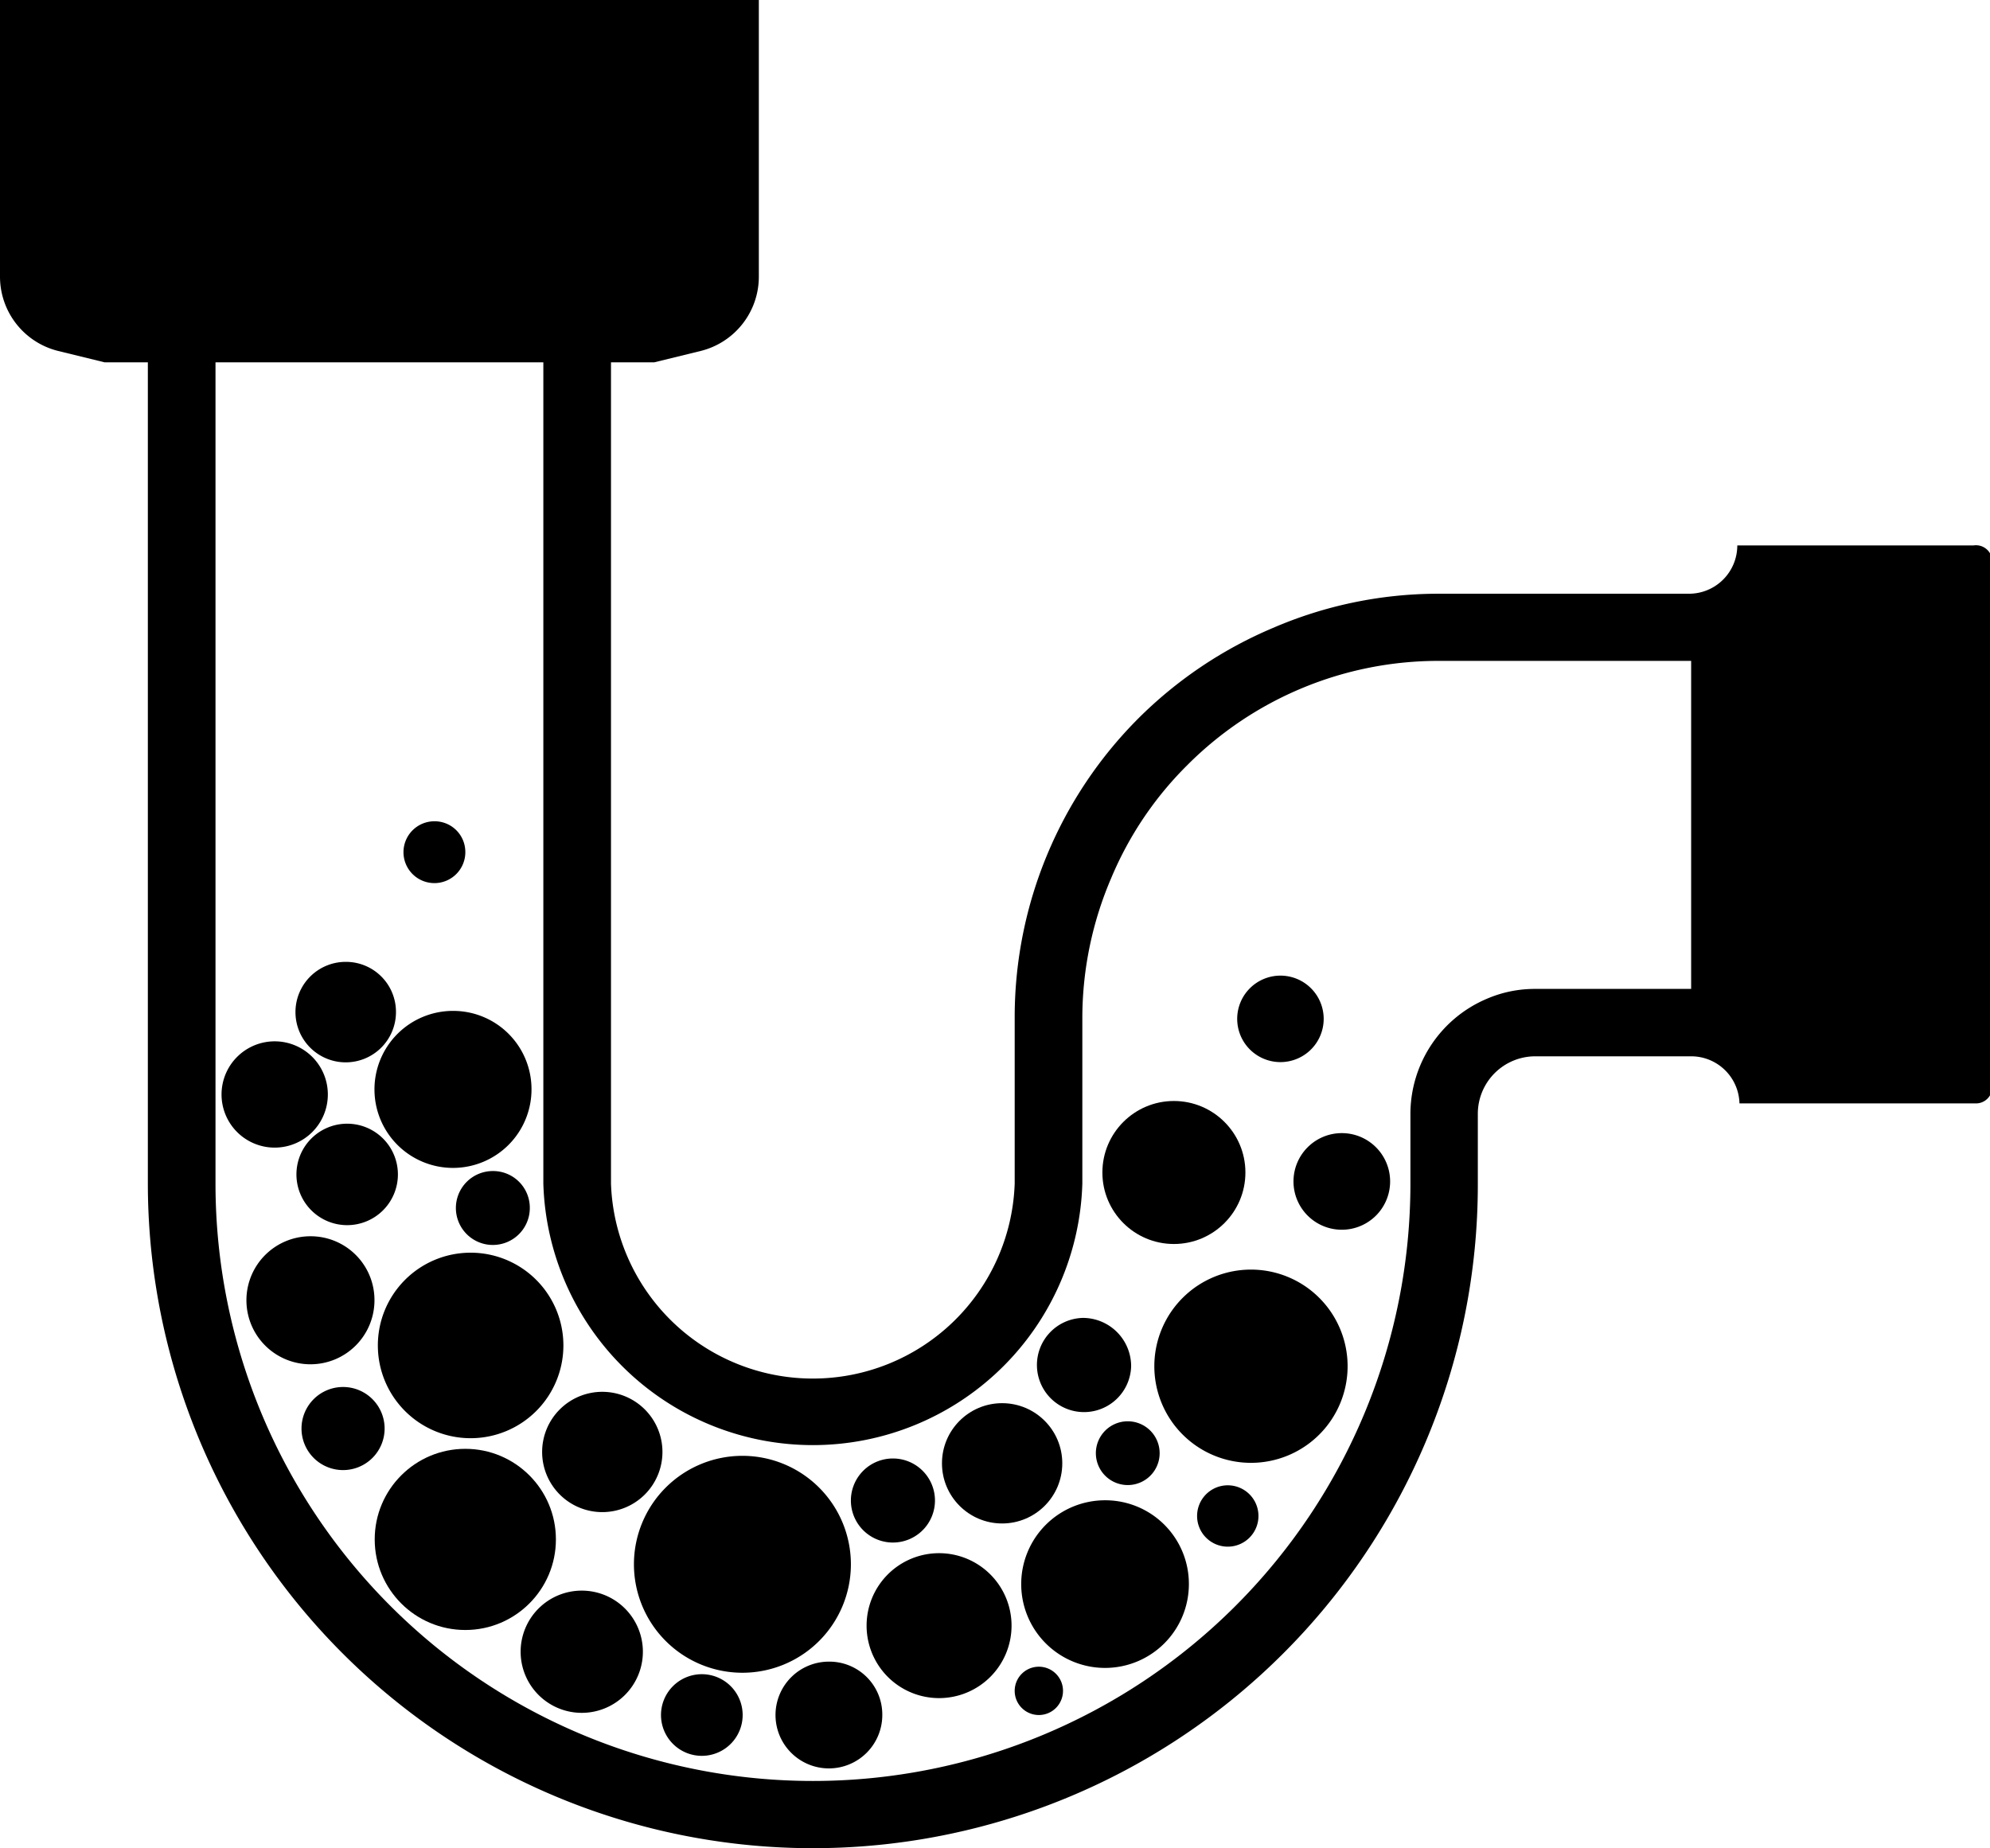
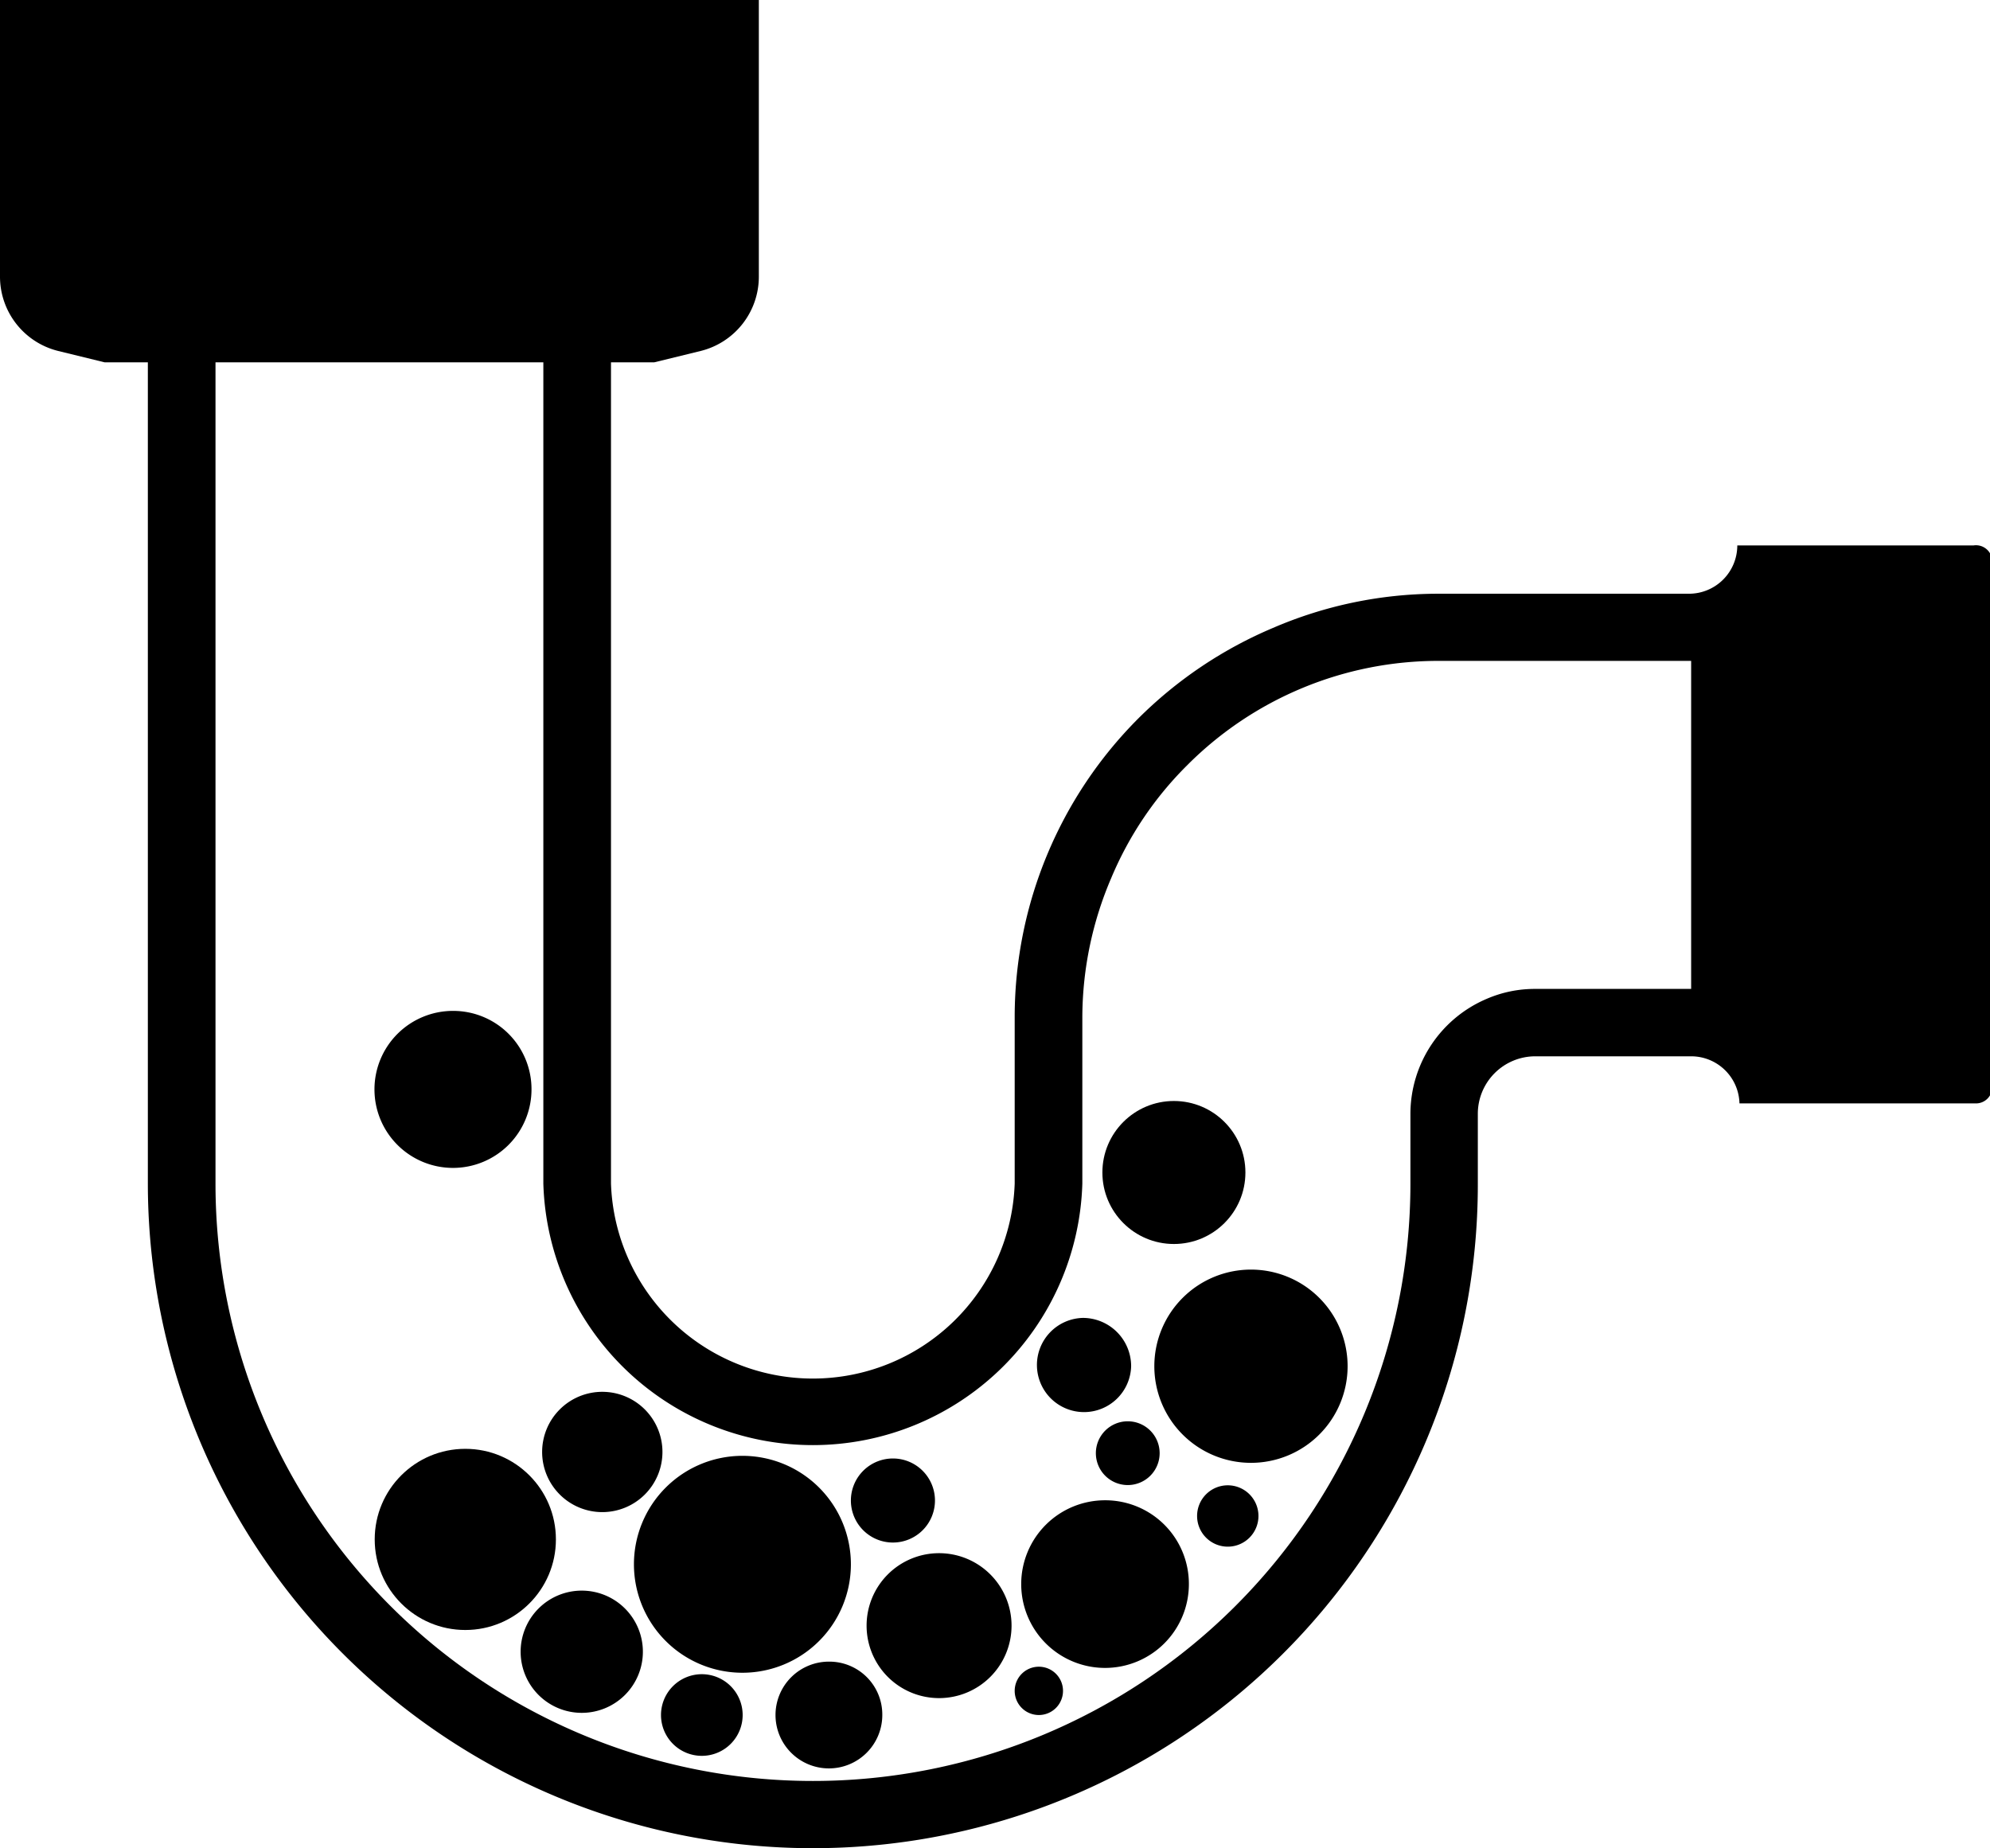
<svg xmlns="http://www.w3.org/2000/svg" viewBox="0 0 82.37 76.52" width="82.37" height="76.52" data-prefix="i08000436">
  <g data-name="Слой 2">
    <g data-name="Layer 1">
      <path d="M81.69 22.58h-9.78a2 2 0 0 1-2 2H59.49A17.27 17.27 0 0 0 52.68 26a17.57 17.57 0 0 0-5.56 3.74A17.51 17.51 0 0 0 42 42.06V49a8.36 8.36 0 0 1-16.71 0V15h1.79l1.92-.47a3.17 3.17 0 0 0 2.41-3.08V0H0v11.45a3.17 3.17 0 0 0 2.41 3.08l1.92.47h1.79v34A27.53 27.53 0 0 0 59 59.72 27.35 27.35 0 0 0 61.17 49v-2.89a2.38 2.38 0 0 1 2.37-2.38H70a2 2 0 0 1 2 1.95h9.78a.67.67 0 0 0 .68-.68V23.26a.67.67 0 0 0-.77-.68zM63.54 40.94a5 5 0 0 0-2 .41 5.18 5.18 0 0 0-3.16 4.76V49a24.73 24.73 0 1 1-49.46 0V15h13.57v34a11.16 11.16 0 0 0 22.31 0v-6.94a14.72 14.72 0 0 1 1.2-5.72 14.42 14.42 0 0 1 3.15-4.67 14.67 14.67 0 0 1 10.39-4.31H70v13.58z" class="path-ik64fhwdm" />
      <path d="M22 45.09a3.25 3.25 0 1 1-3.24-3.24A3.24 3.24 0 0 1 22 45.09z" class="path-iumcuw80f" />
-       <path d="M16.39 41.9a2.08 2.08 0 1 1-2.08-2.08 2.07 2.07 0 0 1 2.08 2.08zM13.57 45.31a2.2 2.2 0 1 1-2.2-2.2 2.2 2.2 0 0 1 2.2 2.2z" class="path-ijx99luon" />
-       <path d="M16.47 48.62a2.1 2.1 0 1 1-2.1-2.1 2.1 2.1 0 0 1 2.1 2.1zM15.5 53.83a2.65 2.65 0 1 1-2.64-2.65 2.64 2.64 0 0 1 2.64 2.65z" class="path-ipp8jtmt8" />
-       <path d="M23.32 55.7a3.84 3.84 0 1 1-3.84-3.84 3.84 3.84 0 0 1 3.84 3.84zM21.93 50a1.53 1.53 0 1 1-1.53-1.52A1.52 1.52 0 0 1 21.93 50zM15.92 59.14a1.72 1.72 0 1 1-1.72-1.72 1.72 1.72 0 0 1 1.72 1.72z" class="path-i0dzhhkxx" />
      <circle cx="19.26" cy="63.73" r="3.75" class="circle-id82593hg" />
      <path d="M27.42 60.12a2.49 2.49 0 1 1-2.49-2.5 2.49 2.49 0 0 1 2.49 2.5zM35.22 64.76a4.49 4.49 0 1 1-4.48-4.49 4.49 4.49 0 0 1 4.48 4.49zM26.61 68.38a2.53 2.53 0 1 1-2.53-2.53 2.53 2.53 0 0 1 2.53 2.53z" class="path-iny181vmk" />
      <path d="M36.52 71a2.21 2.21 0 1 1-2.2-2.21 2.19 2.19 0 0 1 2.2 2.21zM30.74 71a1.69 1.69 0 1 1-1.69-1.69A1.69 1.69 0 0 1 30.74 71zM38.7 62.11a1.74 1.74 0 1 1-1.7-1.73 1.74 1.74 0 0 1 1.7 1.73zM41.87 67.3a3 3 0 1 1-3-3 3 3 0 0 1 3 3zM49.21 65.58a3.47 3.47 0 1 1-3.46-3.47 3.46 3.46 0 0 1 3.46 3.47z" class="path-iopgdtahw" />
-       <circle cx="41.48" cy="60.58" r="2.49" class="circle-iuq7mcsvo" />
      <path d="M46.82 56.56a1.95 1.95 0 1 1-2-2 2 2 0 0 1 2 2zM55.78 56.56a4 4 0 1 1-4-4 4 4 0 0 1 4 4zM48 60.17a1.32 1.32 0 1 1-1.32-1.33A1.32 1.32 0 0 1 48 60.17zM44 70a1 1 0 1 1-1-1 1 1 0 0 1 1 1zM52.09 62.76a1.27 1.27 0 1 1-1.27-1.27 1.27 1.27 0 0 1 1.27 1.27z" class="path-ivqd5qsir" />
      <circle cx="48.59" cy="48.54" r="2.96" class="circle-i4uz66sut" />
-       <path d="M57.54 48.91a2 2 0 1 1-2-2 2 2 0 0 1 2 2zM54.79 42.18A1.79 1.79 0 1 1 53 40.39a1.79 1.79 0 0 1 1.79 1.79zM19.26 35.23A1.28 1.28 0 1 1 18 34a1.27 1.27 0 0 1 1.26 1.23z" class="path-ixcpnjv29" />
    </g>
  </g>
</svg>